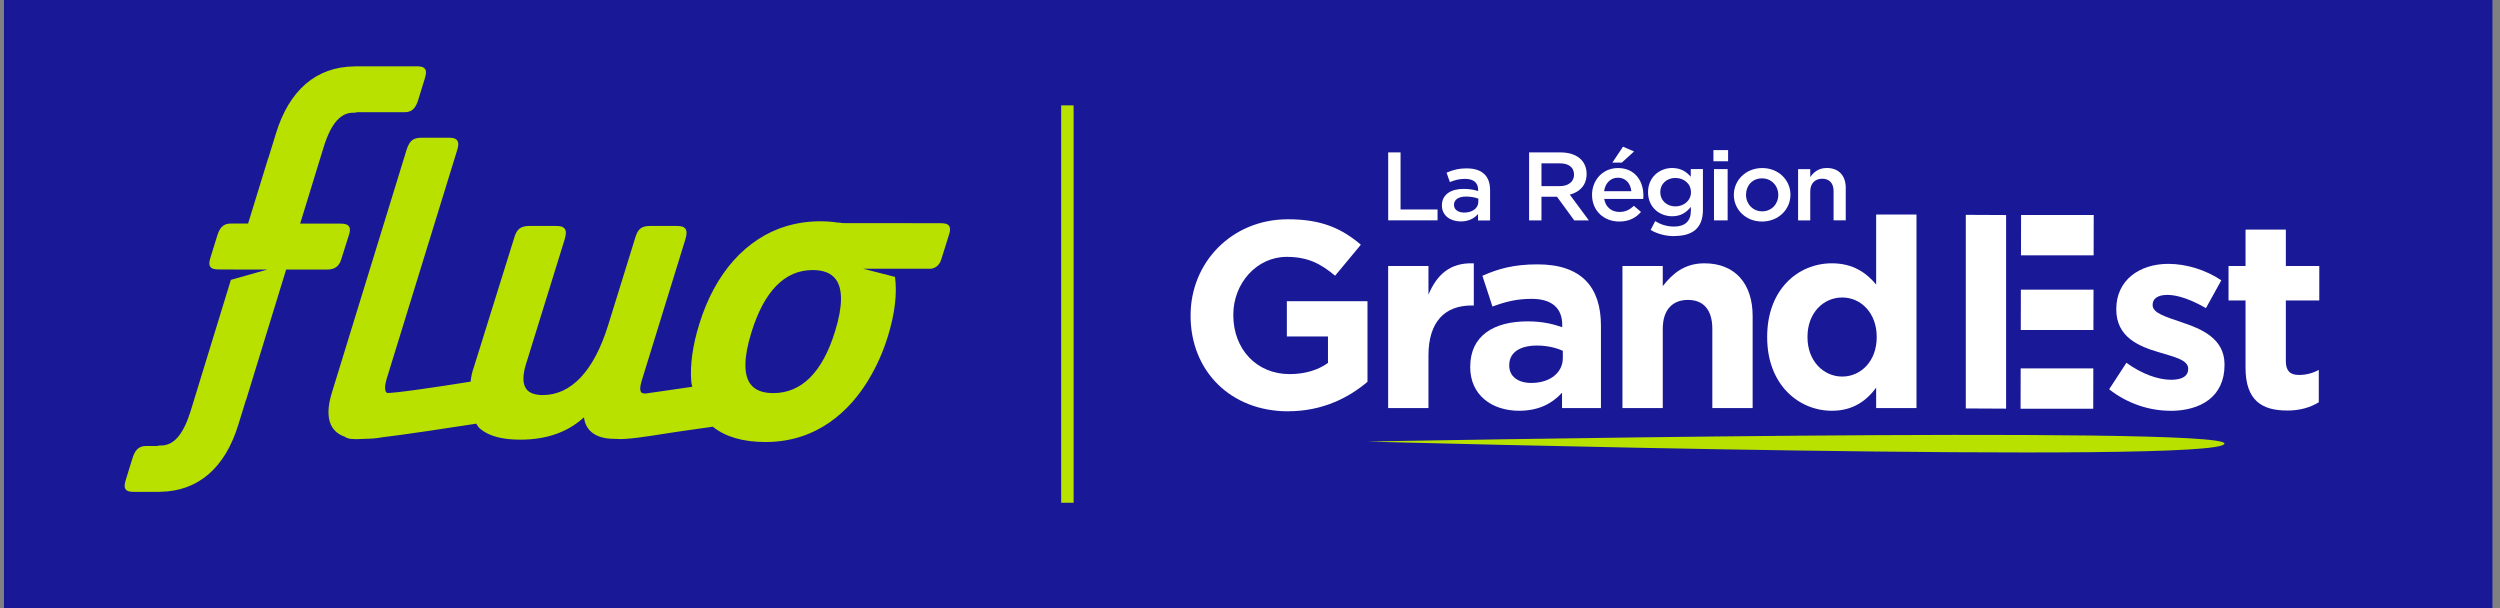
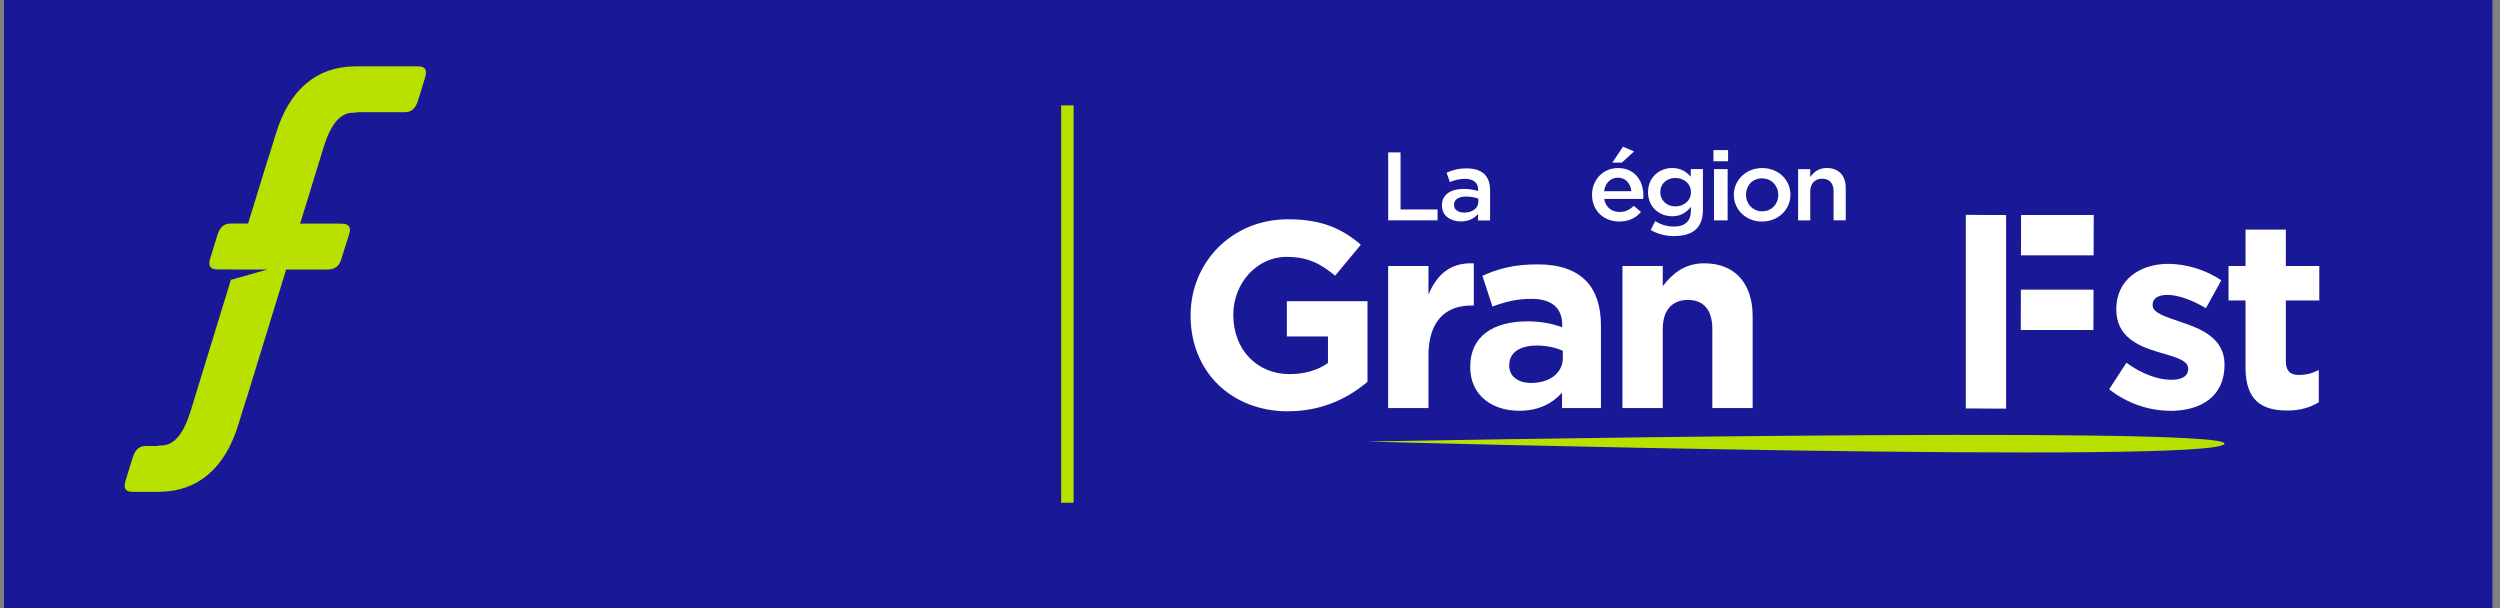
<svg xmlns="http://www.w3.org/2000/svg" width="259px" height="63px" viewBox="0 0 259 63" version="1.1">
  <rect x="0" y="0" width="259" height="63" fill="#808080" stroke="none" />
  <title>Fichier 2</title>
  <g id="SIM" stroke="none" stroke-width="1" fill="none" fill-rule="evenodd">
    <g id="Sim-RI-fluo" transform="translate(-138, 0)" fill-rule="nonzero">
      <g id="Fichier-2" transform="translate(138.412, 0)">
        <rect id="Rectangle" fill="#191998" x="0" y="0" width="257.807" height="63" />
        <path d="M143.405,15.79 L144.686,15.79 L144.686,21.701 C144.686,21.701 148.519,21.701 148.519,21.701 L148.519,22.826 L143.405,22.826 C143.405,22.826 143.405,15.785 143.405,15.785 L143.405,15.79 Z" id="Path" fill="#FFFFFF" />
        <path d="M152.711,22.831 L152.711,22.175 C152.336,22.608 151.763,22.941 150.93,22.941 C149.889,22.941 148.972,22.368 148.972,21.3 L148.972,21.279 C148.972,20.134 149.92,19.571 151.201,19.571 C151.868,19.571 152.295,19.66 152.722,19.795 L152.722,19.665 C152.722,18.931 152.243,18.53 151.368,18.53 C150.753,18.53 150.295,18.66 149.795,18.863 L149.451,17.889 C150.055,17.629 150.649,17.446 151.545,17.446 C153.17,17.446 153.961,18.269 153.961,19.691 L153.961,22.837 L152.711,22.837 L152.711,22.831 Z M152.743,20.576 C152.42,20.457 151.972,20.363 151.482,20.363 C150.691,20.363 150.222,20.675 150.222,21.217 L150.222,21.238 C150.222,21.743 150.691,22.024 151.284,22.024 C152.118,22.024 152.743,21.571 152.743,20.91 L152.743,20.576 Z" id="Shape" fill="#FFFFFF" />
-         <path d="M162.679,22.831 L160.888,20.379 L159.284,20.379 L159.284,22.831 L158.003,22.831 L158.003,15.79 L161.252,15.79 C162.929,15.79 163.96,16.644 163.96,18.025 C163.96,19.191 163.242,19.894 162.221,20.165 L164.19,22.831 L162.679,22.831 L162.679,22.831 Z M161.148,16.92 L159.284,16.92 L159.284,19.285 L161.159,19.285 C162.075,19.285 162.658,18.821 162.658,18.097 C162.658,17.321 162.096,16.92 161.148,16.92 L161.148,16.92 Z" id="Shape" fill="#FFFFFF" />
        <path d="M167.366,21.957 C167.981,21.957 168.418,21.738 168.856,21.321 L169.595,21.957 C169.075,22.561 168.356,22.951 167.346,22.951 C165.752,22.951 164.523,21.837 164.523,20.186 C164.523,18.655 165.637,17.41 167.21,17.41 C168.96,17.41 169.845,18.738 169.845,20.274 C169.845,20.384 169.835,20.488 169.825,20.608 L165.783,20.608 C165.929,21.472 166.554,21.957 167.366,21.957 L167.366,21.957 Z M168.595,19.806 C168.512,19.019 168.033,18.41 167.2,18.41 C166.429,18.41 165.887,18.983 165.773,19.806 L168.595,19.806 Z M166.627,16.848 L167.731,15.197 L168.877,15.691 L167.606,16.848 L166.627,16.848 Z" id="Shape" fill="#FFFFFF" />
        <path d="M173.053,24.462 C172.147,24.462 171.304,24.238 170.595,23.826 L171.064,22.91 C171.647,23.264 172.272,23.472 173.022,23.472 C174.147,23.472 174.762,22.91 174.762,21.842 L174.762,21.431 C174.303,22.003 173.73,22.404 172.824,22.404 C171.533,22.404 170.324,21.488 170.324,19.91 C170.324,18.332 171.543,17.405 172.824,17.405 C173.751,17.405 174.324,17.816 174.751,18.311 L174.751,17.514 L176.011,17.514 L176.011,21.738 C176.011,23.618 174.949,24.451 173.053,24.451 L173.053,24.462 Z M173.158,18.436 C172.283,18.436 171.595,19.019 171.595,19.905 C171.595,20.79 172.293,21.384 173.158,21.384 C174.022,21.384 174.772,20.79 174.772,19.915 C174.772,19.019 174.032,18.436 173.158,18.436 L173.158,18.436 Z" id="Shape" fill="#FFFFFF" />
        <path d="M177.1,16.707 L177.1,15.551 L178.618,15.551 L178.618,16.707 L177.1,16.707 Z M177.158,22.831 L177.158,17.519 L178.571,17.519 L178.571,22.831 L177.158,22.831 L177.158,22.831 Z" id="Shape" fill="#FFFFFF" />
        <path d="M182.131,22.951 C180.454,22.951 179.214,21.712 179.214,20.196 C179.214,18.665 180.464,17.41 182.152,17.41 C183.839,17.41 185.078,18.649 185.078,20.175 C185.078,21.701 183.829,22.951 182.131,22.951 L182.131,22.951 Z M182.131,18.478 C181.12,18.478 180.475,19.243 180.475,20.175 C180.475,21.123 181.173,21.894 182.152,21.894 C183.131,21.894 183.818,21.128 183.818,20.196 C183.818,19.248 183.12,18.478 182.131,18.478 Z" id="Shape" fill="#FFFFFF" />
        <path d="M187.13,22.831 L185.87,22.831 L185.87,17.519 L187.13,17.519 L187.13,18.342 C187.484,17.837 187.995,17.405 188.849,17.405 C190.088,17.405 190.807,18.207 190.807,19.446 L190.807,22.826 L189.547,22.826 L189.547,19.811 C189.547,18.988 189.12,18.514 188.37,18.514 C187.62,18.514 187.13,19.009 187.13,19.832 L187.13,22.826 L187.13,22.831 Z" id="Path" fill="#FFFFFF" />
        <path d="M133.041,42.611 C127.052,42.611 122.933,38.408 122.933,32.721 L122.933,32.664 C122.933,27.196 127.193,22.717 133.015,22.717 C136.478,22.717 138.567,23.649 140.572,25.352 L137.905,28.565 C136.421,27.331 135.103,26.612 132.88,26.612 C129.802,26.612 127.359,29.331 127.359,32.601 L127.359,32.659 C127.359,36.174 129.776,38.757 133.182,38.757 C134.718,38.757 136.093,38.372 137.166,37.601 L137.166,34.856 L132.906,34.856 L132.906,31.201 L141.259,31.201 L141.259,39.554 C139.28,41.231 136.562,42.606 133.046,42.606 L133.041,42.611 Z" id="Path" fill="#FFFFFF" />
        <path d="M152.055,31.648 C149.279,31.648 147.576,33.325 147.576,36.841 L147.576,42.278 L143.4,42.278 L143.4,27.555 L147.576,27.555 L147.576,30.524 C148.43,28.492 149.8,27.17 152.274,27.284 L152.274,31.654 L152.055,31.654 L152.055,31.648 Z" id="Path" fill="#FFFFFF" />
        <path d="M161.414,42.278 L161.414,40.684 C160.398,41.809 158.997,42.554 156.961,42.554 C154.185,42.554 151.904,40.96 151.904,38.049 L151.904,37.992 C151.904,34.778 154.347,33.294 157.836,33.294 C159.32,33.294 160.393,33.539 161.435,33.898 L161.435,33.653 C161.435,31.924 160.362,30.961 158.273,30.961 C156.68,30.961 155.555,31.263 154.206,31.758 L153.164,28.571 C154.784,27.857 156.378,27.388 158.877,27.388 C163.44,27.388 165.445,29.753 165.445,33.732 L165.445,42.273 L161.409,42.273 L161.414,42.278 Z M161.497,36.346 C160.784,36.018 159.846,35.799 158.831,35.799 C157.044,35.799 155.945,36.513 155.945,37.83 L155.945,37.887 C155.945,39.012 156.878,39.674 158.227,39.674 C160.179,39.674 161.497,38.601 161.497,37.091 L161.497,36.351 L161.497,36.346 Z" id="Shape" fill="#FFFFFF" />
        <path d="M176.985,42.278 L176.985,34.065 C176.985,32.086 176.053,31.07 174.46,31.07 C172.866,31.07 171.85,32.086 171.85,34.065 L171.85,42.278 L167.674,42.278 L167.674,27.555 L171.85,27.555 L171.85,29.643 C172.814,28.409 174.048,27.279 176.163,27.279 C179.324,27.279 181.162,29.367 181.162,32.747 L181.162,42.278 L176.985,42.278 Z" id="Path" fill="#FFFFFF" />
-         <path d="M193.958,42.278 L193.958,40.163 C192.942,41.538 191.541,42.554 189.37,42.554 C185.938,42.554 182.667,39.861 182.667,34.945 L182.667,34.888 C182.667,29.971 185.88,27.279 189.37,27.279 C191.594,27.279 192.968,28.295 193.958,29.477 L193.958,22.222 L198.135,22.222 L198.135,42.278 L193.958,42.278 Z M194.015,34.888 C194.015,32.445 192.396,30.82 190.443,30.82 C188.49,30.82 186.844,32.414 186.844,34.888 L186.844,34.945 C186.844,37.388 188.495,39.012 190.443,39.012 C192.39,39.012 194.015,37.393 194.015,34.945 L194.015,34.888 Z" id="Shape" fill="#FFFFFF" />
        <path d="M224.414,42.554 C222.351,42.554 220.044,41.866 218.097,40.33 L219.883,37.585 C221.476,38.736 223.153,39.346 224.523,39.346 C225.731,39.346 226.283,38.908 226.283,38.247 L226.283,38.19 C226.283,37.283 224.856,36.981 223.232,36.487 C221.169,35.882 218.836,34.919 218.836,32.065 L218.836,32.008 C218.836,29.013 221.253,27.336 224.221,27.336 C226.091,27.336 228.122,27.966 229.715,29.039 L228.122,31.924 C226.664,31.07 225.211,30.55 224.138,30.55 C223.065,30.55 222.601,30.987 222.601,31.565 L222.601,31.622 C222.601,32.445 224.002,32.831 225.596,33.383 C227.658,34.07 230.049,35.06 230.049,37.752 L230.049,37.809 C230.049,41.08 227.606,42.564 224.419,42.564 L224.414,42.554 Z" id="Path" fill="#FFFFFF" />
        <path d="M236.512,42.528 C233.955,42.528 232.226,41.512 232.226,38.106 L232.226,31.128 L230.465,31.128 L230.465,27.555 L232.226,27.555 L232.226,23.79 L236.402,23.79 L236.402,27.555 L239.866,27.555 L239.866,31.128 L236.402,31.128 L236.402,37.419 C236.402,38.382 236.814,38.846 237.751,38.846 C238.522,38.846 239.209,38.653 239.814,38.325 L239.814,41.679 C238.933,42.2 237.918,42.533 236.517,42.533 L236.512,42.528 Z" id="Path" fill="#FFFFFF" />
        <path d="M141.254,45.746 C141.254,45.746 230.153,44.059 230.044,45.955 C229.913,48.142 141.254,45.746 141.254,45.746 Z" id="Path" fill="#B9E100" />
        <path d="M208.972,22.274 L216.498,22.274 C216.498,22.274 216.487,26.451 216.487,26.451 L208.962,26.451 C208.962,26.451 208.972,22.274 208.972,22.274 L208.972,22.274 Z" id="Path" fill="#FFFFFF" />
        <path d="M207.42,22.279 L207.42,42.335 C207.42,42.335 203.244,42.314 203.244,42.314 L203.244,22.259 C203.244,22.259 207.42,22.279 207.42,22.279 L207.42,22.279 Z" id="Path" fill="#FFFFFF" />
        <path d="M208.951,30.013 L216.477,30.013 C216.477,30.013 216.466,34.19 216.466,34.19 L208.941,34.19 C208.941,34.19 208.951,30.013 208.951,30.013 L208.951,30.013 Z" id="Path" fill="#FFFFFF" />
-         <path d="M208.931,38.169 L216.456,38.169 C216.456,38.169 216.446,42.345 216.446,42.345 L208.92,42.345 C208.92,42.345 208.931,38.169 208.931,38.169 Z" id="Path" fill="#FFFFFF" />
        <path d="M43.616,8.077 L42.903,10.39 C42.705,11.004 42.387,11.624 41.543,11.624 L40.158,11.624 C40.158,11.624 40.158,11.624 40.158,11.624 L36.586,11.624 C36.502,11.65 36.388,11.681 36.273,11.676 C34.898,11.629 33.909,12.744 33.138,15.176 L30.685,23.165 L34.794,23.165 C35.247,23.165 35.56,23.217 35.731,23.441 C35.903,23.665 35.841,23.977 35.763,24.258 L34.929,26.899 C34.711,27.602 34.247,27.925 33.476,27.925 L29.232,27.925 C29.232,27.925 25.081,41.444 25.081,41.444 L25.066,41.444 L24.279,43.996 C22.904,48.491 20.103,50.897 16.181,50.949 C16.144,50.949 16.113,50.959 16.082,50.959 L13.525,50.959 C13.129,50.959 12.785,50.933 12.608,50.694 C12.442,50.47 12.489,50.157 12.608,49.751 L13.322,47.439 C13.52,46.824 13.837,46.205 14.681,46.205 L15.884,46.205 C15.999,46.163 16.092,46.147 16.181,46.152 C17.551,46.199 18.545,45.085 19.316,42.653 L23.508,28.992 L27.279,27.925 L23.837,27.925 L23.837,27.914 L22.384,27.914 C21.915,27.914 21.571,27.894 21.384,27.649 C21.217,27.425 21.264,27.112 21.384,26.706 L22.102,24.394 C22.295,23.784 22.608,23.16 23.456,23.16 L25.29,23.16 L27.373,16.384 L27.388,16.384 L28.175,13.832 C29.55,9.333 32.346,6.932 36.273,6.88 C36.309,6.88 36.336,6.869 36.372,6.869 L42.7,6.869 C43.095,6.869 43.439,6.895 43.611,7.135 C43.778,7.359 43.736,7.671 43.611,8.077 L43.616,8.077 Z" id="Path" fill="#B9E100" />
-         <path d="M97.914,23.394 C97.742,23.17 97.429,23.123 96.976,23.123 L86.863,23.113 C86.769,23.097 86.675,23.081 86.576,23.066 L86.451,23.066 C86.212,23.035 85.972,22.998 85.717,22.977 C84.222,22.842 82.681,22.977 81.332,23.352 C81.259,23.368 81.191,23.383 81.108,23.41 C76.884,24.67 73.661,28.279 72.031,33.581 C71.343,35.799 71.067,37.794 71.202,39.528 C71.228,39.757 71.275,39.939 71.307,40.07 L66.495,40.767 L66.422,40.767 C66.114,40.767 66.031,40.658 66.005,40.622 C65.911,40.497 65.844,40.21 66.036,39.549 L70.593,24.795 C70.729,24.321 70.781,23.956 70.593,23.696 C70.4,23.441 70.041,23.41 69.718,23.41 L66.916,23.41 C66.041,23.41 65.656,23.727 65.39,24.659 L62.589,33.7 C61.12,38.429 58.776,40.929 55.813,40.929 C55.001,40.929 54.428,40.715 54.115,40.304 C53.735,39.788 53.714,38.934 54.063,37.778 L58.089,24.795 C58.224,24.321 58.276,23.956 58.089,23.696 C57.896,23.441 57.537,23.41 57.214,23.41 L54.417,23.41 C53.527,23.41 53.115,23.738 52.855,24.659 L48.668,38.075 C48.506,38.502 48.402,39.012 48.345,39.538 C45.189,40.049 40.268,40.778 39.684,40.705 C39.361,40.523 39.476,39.83 39.637,39.278 L46.918,15.66 C47.074,15.181 47.142,14.806 46.954,14.551 C46.772,14.301 46.428,14.27 46.08,14.27 L43.278,14.27 C42.382,14.27 42.023,14.561 41.71,15.52 L33.961,40.71 C33.034,43.736 34.159,44.845 35.284,45.236 C35.492,45.376 35.742,45.46 36.018,45.475 C36.148,45.486 36.309,45.496 36.492,45.496 C36.737,45.496 37.023,45.486 37.356,45.465 C38.132,45.449 38.69,45.402 39.127,45.309 C41.08,45.095 46.668,44.246 48.923,43.892 C49.084,44.173 49.23,44.345 49.308,44.403 L49.35,44.434 C50.251,45.184 51.605,45.548 53.496,45.548 C56.204,45.548 58.417,44.772 60.084,43.231 C60.156,43.804 60.375,44.283 60.735,44.642 C61.276,45.189 62.12,45.465 63.245,45.465 L63.391,45.465 C63.391,45.465 63.443,45.475 63.469,45.475 C64.474,45.559 66.521,45.236 68.5,44.923 C69.041,44.84 69.578,44.752 70.072,44.684 L73.442,44.205 L73.484,44.246 C74.785,45.272 76.603,45.793 78.895,45.793 C84.368,45.793 87.644,42.418 89.42,39.585 C89.446,39.544 89.472,39.502 89.498,39.46 L89.571,39.335 C90.394,37.986 91.076,36.461 91.581,34.815 C92.294,32.492 92.544,30.43 92.31,28.685 L89.008,27.841 L96.07,27.841 C96.596,27.742 96.929,27.42 97.107,26.862 L97.935,24.217 C98.013,23.941 98.075,23.628 97.909,23.404 L97.914,23.394 Z M86.107,34.304 C84.8,38.57 82.634,40.726 79.691,40.726 C78.582,40.726 77.796,40.408 77.332,39.788 C76.608,38.809 76.639,37.007 77.431,34.445 C78.754,30.154 80.894,27.977 83.78,27.977 C84.899,27.977 85.712,28.3 86.18,28.94 C86.92,29.94 86.894,31.747 86.107,34.304 L86.107,34.304 Z" id="Shape" fill="#B9E100" />
        <rect id="Rectangle" fill="#B9E100" x="109.527" y="10.916" width="1.286" height="41.168" />
      </g>
    </g>
  </g>
</svg>